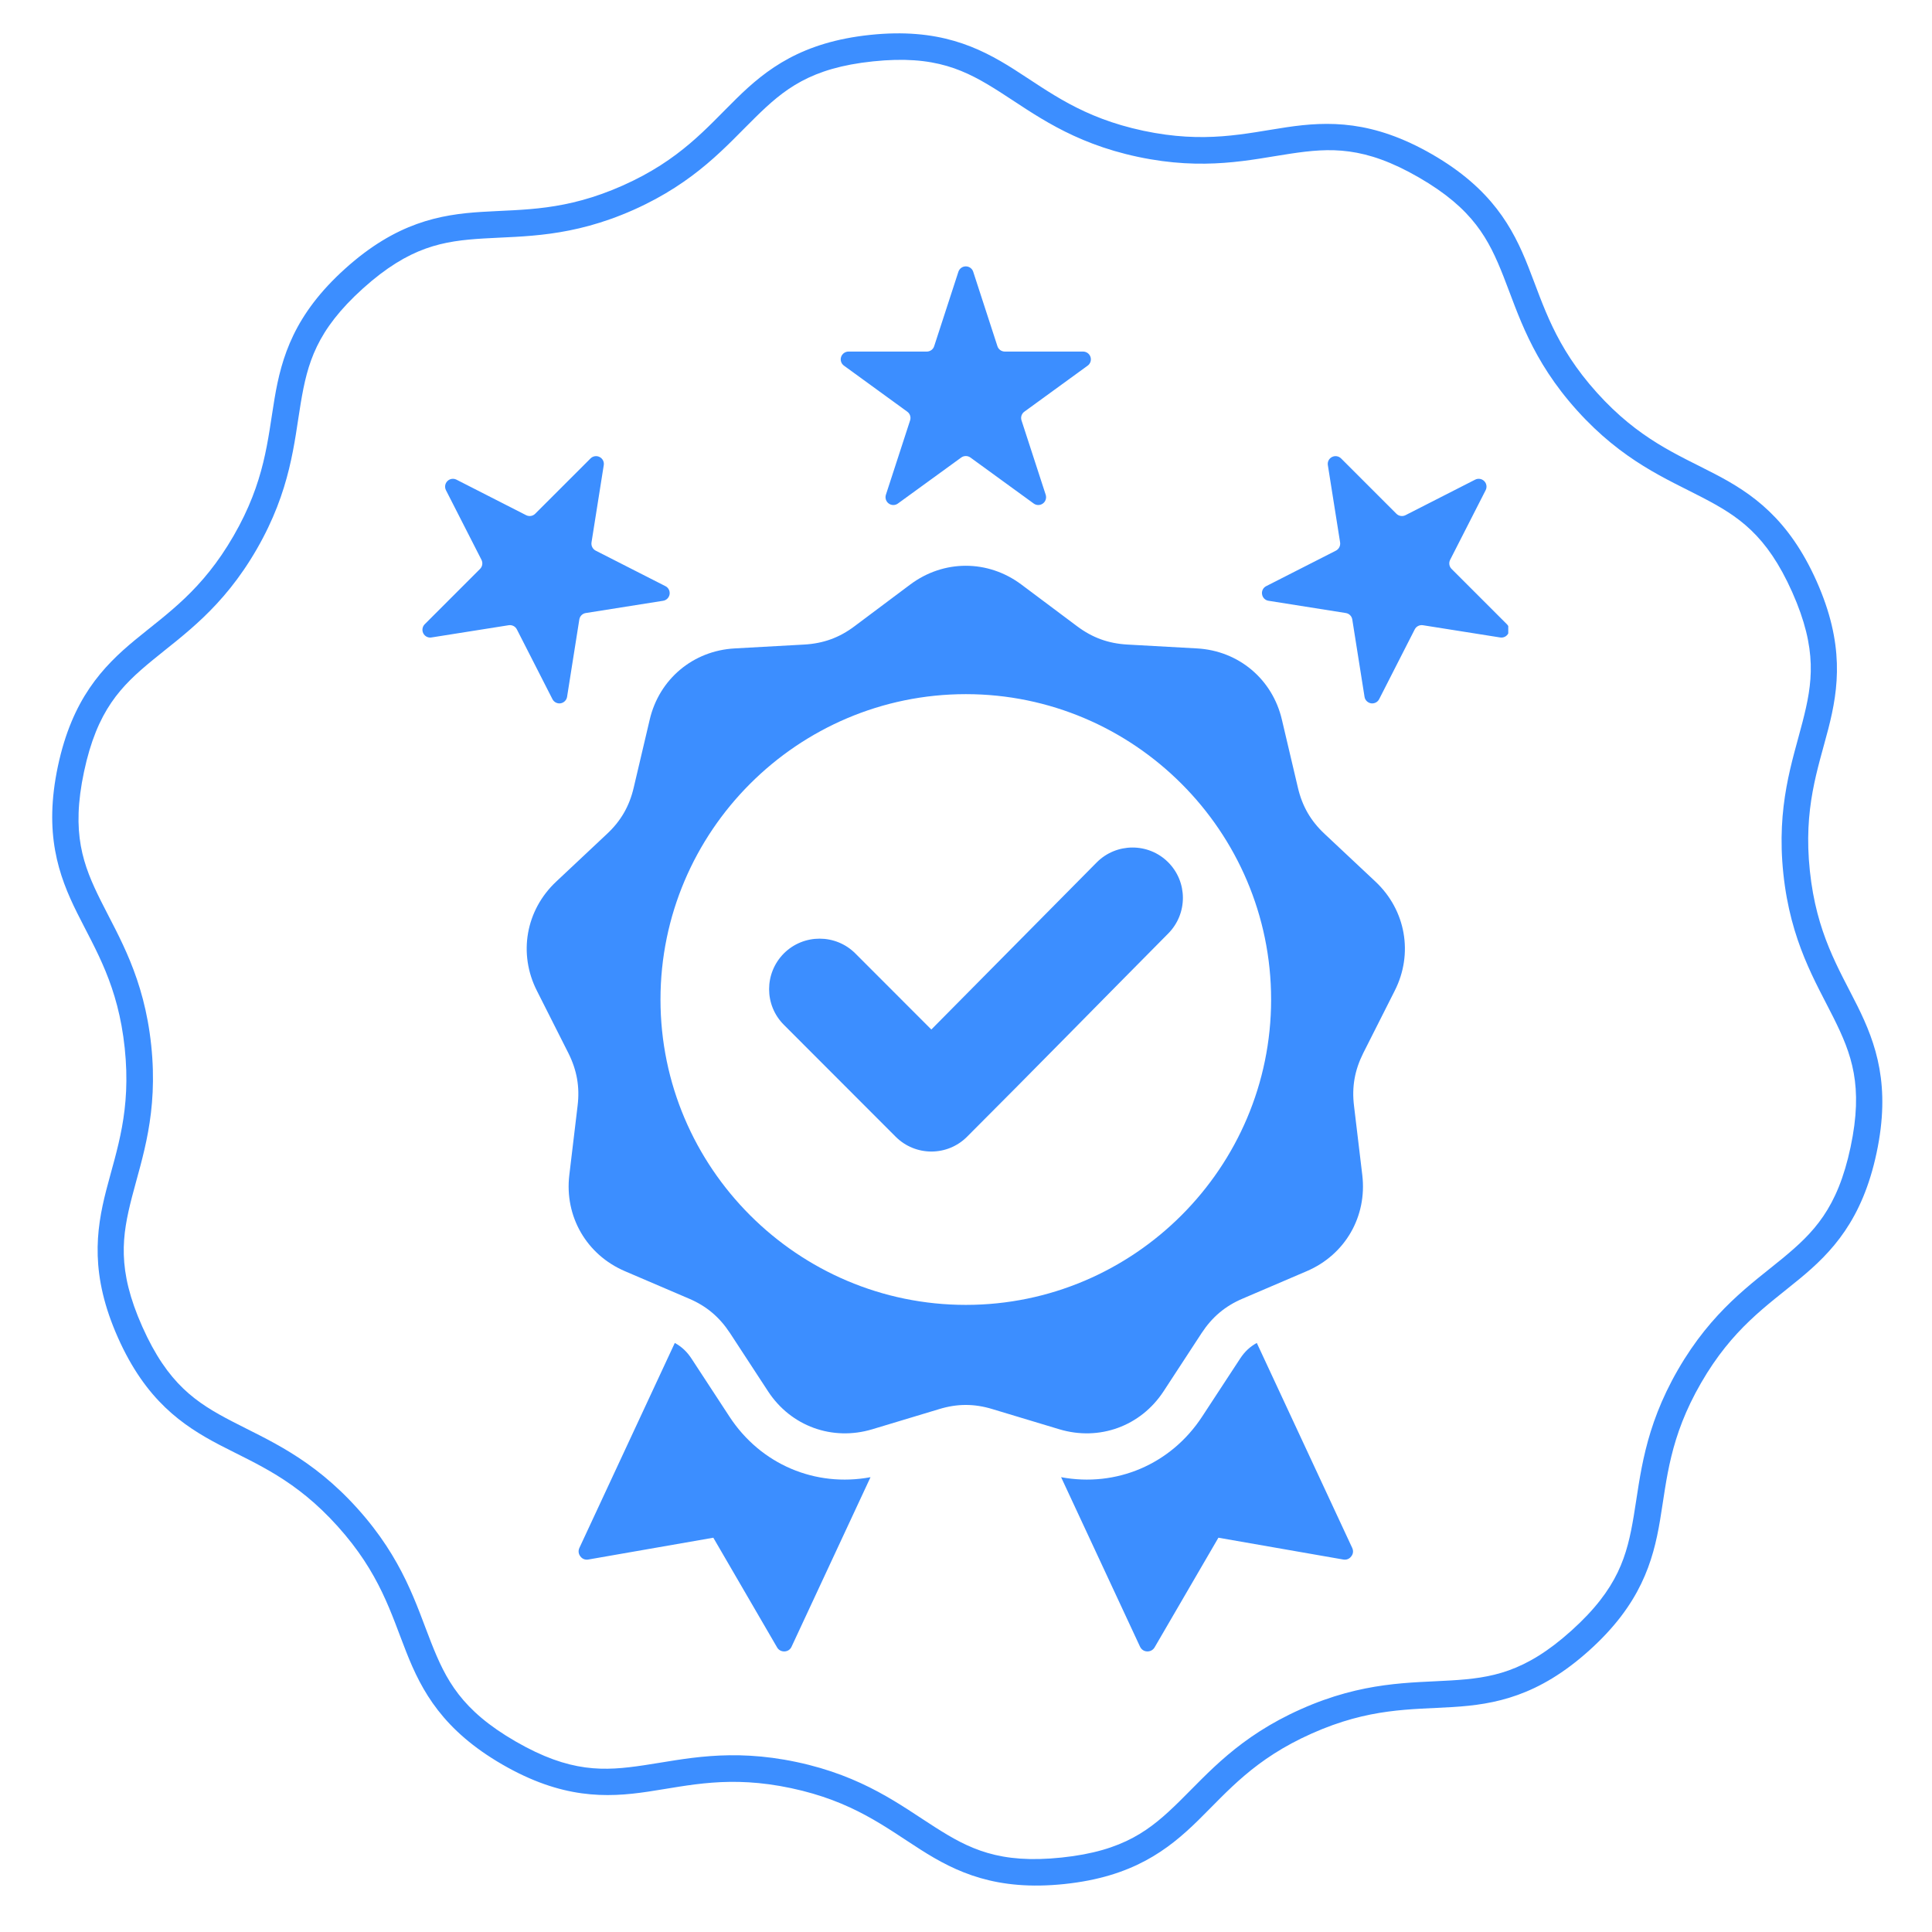
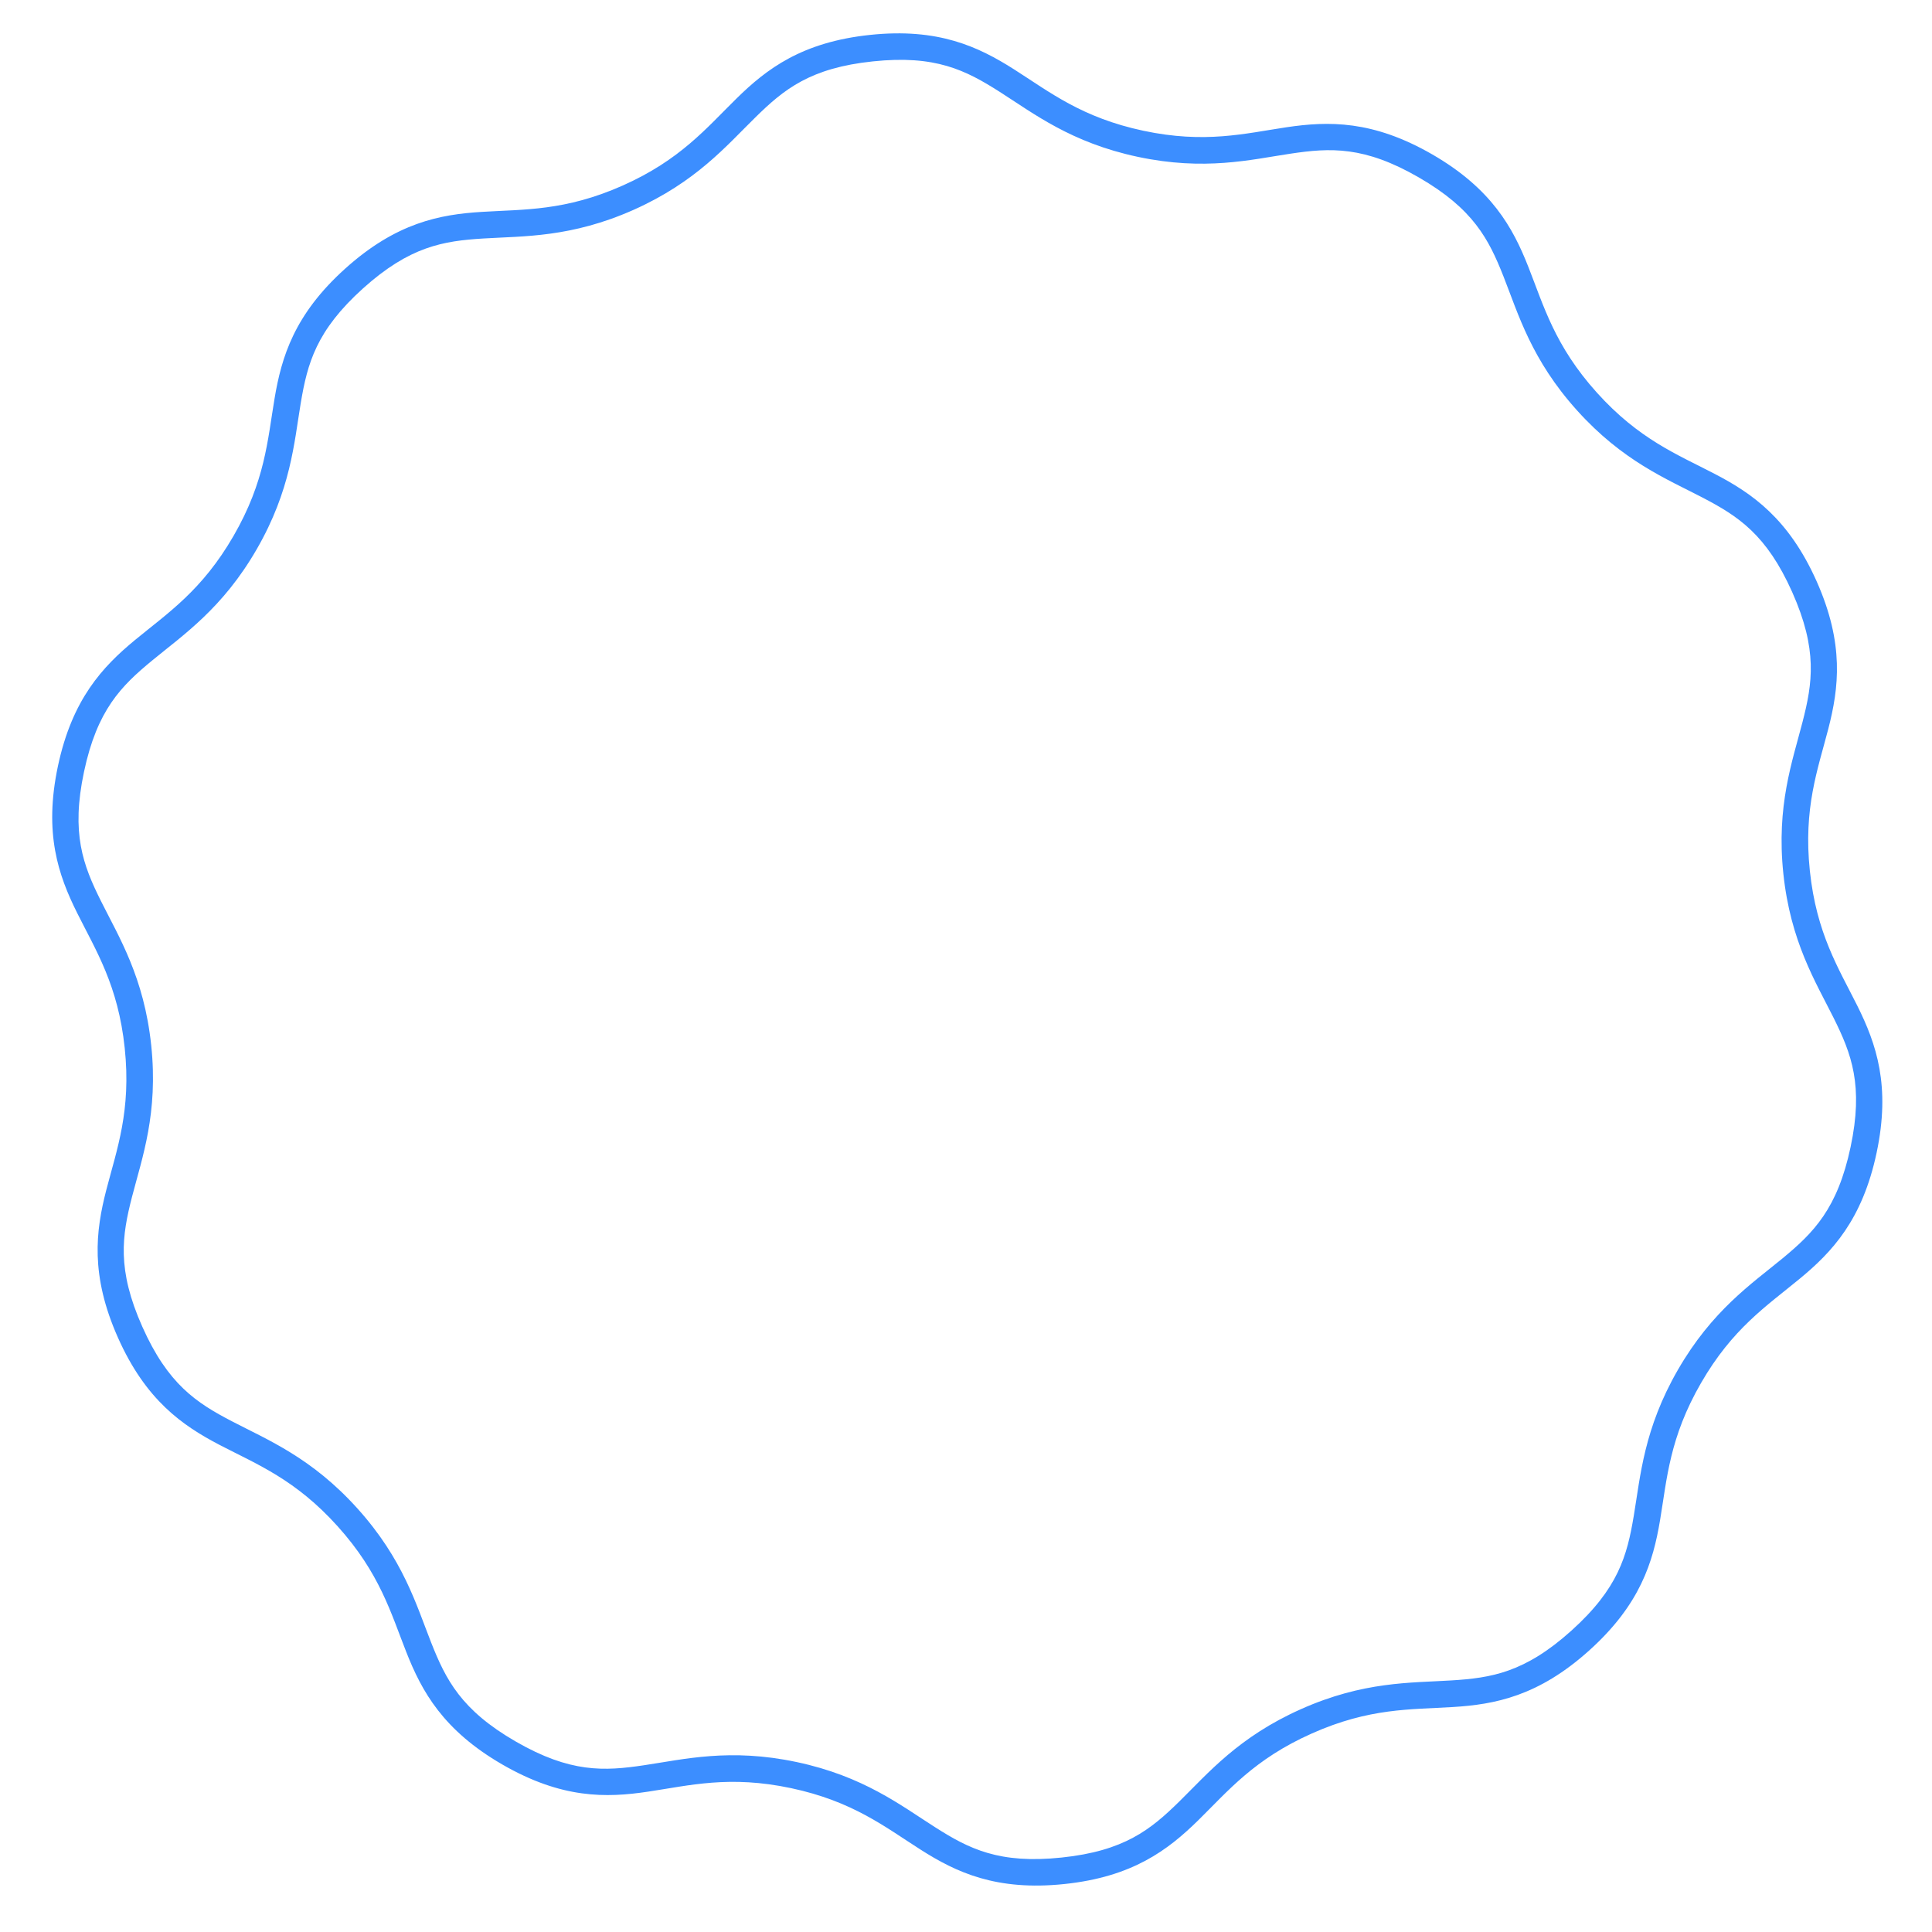
<svg xmlns="http://www.w3.org/2000/svg" version="1.0" preserveAspectRatio="xMidYMid meet" height="180" viewBox="0 0 135 135" zoomAndPan="magnify" width="180">
  <defs>
    <clipPath id="fe990b9b30">
      <path clip-rule="nonzero" d="M 29.453 18.613 L 105.391 18.613 L 105.391 115.395 L 29.453 115.395 Z M 29.453 18.613" />
    </clipPath>
  </defs>
-   <path fill-rule="nonzero" fill-opacity="1" d="M 60.801 2.438 C 56.039 2.938 53.57 4.812 51.461 6.887 C 49.352 8.957 47.539 11.172 43.512 12.965 C 39.488 14.754 36.629 14.621 33.676 14.805 C 30.723 14.984 27.68 15.566 24.121 18.77 C 20.566 21.969 19.672 24.938 19.184 27.852 C 18.695 30.77 18.523 33.629 16.32 37.445 C 14.117 41.262 11.727 42.832 9.441 44.715 C 7.16 46.598 5.043 48.855 4.047 53.535 C 3.055 58.219 4.07 61.145 5.391 63.793 C 6.711 66.438 8.254 68.852 8.715 73.234 C 9.176 77.617 8.168 80.293 7.426 83.156 C 6.688 86.02 6.297 89.098 8.242 93.469 C 10.188 97.84 12.738 99.605 15.359 100.973 C 17.984 102.336 20.648 103.379 23.594 106.652 C 26.543 109.93 27.305 112.691 28.391 115.441 C 29.473 118.191 30.965 120.906 35.109 123.301 C 39.258 125.695 42.352 125.633 45.273 125.195 C 48.199 124.758 50.973 124.035 55.281 124.949 C 59.594 125.867 61.828 127.652 64.324 129.242 C 66.816 130.832 69.621 132.148 74.379 131.648 C 79.141 131.148 81.609 129.273 83.719 127.203 C 85.828 125.129 87.645 122.914 91.672 121.125 C 95.695 119.332 98.555 119.465 101.508 119.281 C 104.461 119.102 107.5 118.523 111.055 115.32 C 114.613 112.117 115.508 109.152 115.996 106.234 C 116.484 103.316 116.656 100.457 118.859 96.641 C 121.059 92.824 123.453 91.254 125.734 89.371 C 128.02 87.492 130.137 85.234 131.129 80.551 C 132.125 75.871 131.105 72.941 129.789 70.293 C 128.469 67.648 126.926 65.234 126.465 60.852 C 126.004 56.473 127.012 53.793 127.754 50.93 C 128.492 48.066 128.883 44.992 126.938 40.617 C 124.988 36.246 122.445 34.48 119.824 33.117 C 117.199 31.75 114.531 30.707 111.582 27.434 C 108.637 24.16 107.879 21.398 106.793 18.645 C 105.711 15.895 104.219 13.18 100.074 10.785 C 95.926 8.395 92.828 8.457 89.902 8.891 C 86.98 9.328 84.207 10.051 79.895 9.137 C 75.586 8.219 73.352 6.434 70.855 4.844 C 68.359 3.258 65.559 1.938 60.801 2.438 Z M 60.996 4.289 C 65.367 3.828 67.473 4.902 69.855 6.418 C 72.234 7.934 74.84 9.969 79.512 10.961 C 84.184 11.953 87.387 11.156 90.176 10.738 C 92.969 10.32 95.332 10.199 99.141 12.398 C 102.945 14.594 104.027 16.703 105.062 19.328 C 106.098 21.957 107 25.129 110.199 28.68 C 113.395 32.227 116.457 33.461 118.961 34.766 C 121.465 36.07 123.445 37.363 125.234 41.379 C 127.02 45.395 126.656 47.73 125.949 50.465 C 125.246 53.199 124.113 56.301 124.613 61.047 C 125.113 65.797 126.863 68.598 128.125 71.125 C 129.383 73.652 130.223 75.859 129.309 80.16 C 128.395 84.461 126.727 86.137 124.551 87.934 C 122.371 89.727 119.633 91.578 117.246 95.715 C 114.859 99.852 114.629 103.141 114.16 105.926 C 113.695 108.711 113.078 110.992 109.812 113.934 C 106.547 116.875 104.207 117.25 101.391 117.422 C 98.574 117.598 95.273 117.48 90.91 119.426 C 86.547 121.367 84.426 123.895 82.41 125.875 C 80.398 127.852 78.555 129.34 74.184 129.797 C 69.812 130.258 67.707 129.188 65.324 127.668 C 62.941 126.152 60.34 124.117 55.668 123.125 C 50.996 122.133 47.793 122.934 45 123.348 C 42.211 123.766 39.844 123.887 36.039 121.691 C 32.23 119.492 31.156 117.383 30.121 114.758 C 29.086 112.133 28.176 108.957 24.98 105.41 C 21.785 101.859 18.723 100.625 16.219 99.32 C 13.715 98.02 11.734 96.723 9.945 92.707 C 8.156 88.691 8.523 86.355 9.227 83.621 C 9.934 80.887 11.066 77.789 10.566 73.039 C 10.066 68.289 8.316 65.488 7.055 62.961 C 5.797 60.438 4.957 58.227 5.871 53.926 C 6.785 49.625 8.449 47.949 10.629 46.156 C 12.809 44.359 15.551 42.516 17.938 38.379 C 20.324 34.242 20.551 30.945 21.016 28.16 C 21.484 25.375 22.102 23.094 25.367 20.152 C 28.633 17.215 30.969 16.836 33.789 16.664 C 36.605 16.492 39.906 16.605 44.27 14.664 C 48.633 12.719 50.754 10.191 52.77 8.215 C 54.781 6.234 56.621 4.746 60.996 4.289 Z M 60.996 4.289" fill="#3c8eff" />
+   <path fill-rule="nonzero" fill-opacity="1" d="M 60.801 2.438 C 56.039 2.938 53.57 4.812 51.461 6.887 C 49.352 8.957 47.539 11.172 43.512 12.965 C 39.488 14.754 36.629 14.621 33.676 14.805 C 30.723 14.984 27.68 15.566 24.121 18.77 C 20.566 21.969 19.672 24.938 19.184 27.852 C 18.695 30.77 18.523 33.629 16.32 37.445 C 14.117 41.262 11.727 42.832 9.441 44.715 C 7.16 46.598 5.043 48.855 4.047 53.535 C 3.055 58.219 4.07 61.145 5.391 63.793 C 6.711 66.438 8.254 68.852 8.715 73.234 C 9.176 77.617 8.168 80.293 7.426 83.156 C 6.688 86.02 6.297 89.098 8.242 93.469 C 10.188 97.84 12.738 99.605 15.359 100.973 C 17.984 102.336 20.648 103.379 23.594 106.652 C 26.543 109.93 27.305 112.691 28.391 115.441 C 29.473 118.191 30.965 120.906 35.109 123.301 C 39.258 125.695 42.352 125.633 45.273 125.195 C 48.199 124.758 50.973 124.035 55.281 124.949 C 59.594 125.867 61.828 127.652 64.324 129.242 C 66.816 130.832 69.621 132.148 74.379 131.648 C 79.141 131.148 81.609 129.273 83.719 127.203 C 85.828 125.129 87.645 122.914 91.672 121.125 C 95.695 119.332 98.555 119.465 101.508 119.281 C 104.461 119.102 107.5 118.523 111.055 115.32 C 114.613 112.117 115.508 109.152 115.996 106.234 C 116.484 103.316 116.656 100.457 118.859 96.641 C 121.059 92.824 123.453 91.254 125.734 89.371 C 128.02 87.492 130.137 85.234 131.129 80.551 C 132.125 75.871 131.105 72.941 129.789 70.293 C 128.469 67.648 126.926 65.234 126.465 60.852 C 126.004 56.473 127.012 53.793 127.754 50.93 C 128.492 48.066 128.883 44.992 126.938 40.617 C 124.988 36.246 122.445 34.48 119.824 33.117 C 117.199 31.75 114.531 30.707 111.582 27.434 C 108.637 24.16 107.879 21.398 106.793 18.645 C 105.711 15.895 104.219 13.18 100.074 10.785 C 95.926 8.395 92.828 8.457 89.902 8.891 C 86.98 9.328 84.207 10.051 79.895 9.137 C 75.586 8.219 73.352 6.434 70.855 4.844 C 68.359 3.258 65.559 1.938 60.801 2.438 Z M 60.996 4.289 C 65.367 3.828 67.473 4.902 69.855 6.418 C 72.234 7.934 74.84 9.969 79.512 10.961 C 84.184 11.953 87.387 11.156 90.176 10.738 C 92.969 10.32 95.332 10.199 99.141 12.398 C 102.945 14.594 104.027 16.703 105.062 19.328 C 106.098 21.957 107 25.129 110.199 28.68 C 113.395 32.227 116.457 33.461 118.961 34.766 C 121.465 36.07 123.445 37.363 125.234 41.379 C 127.02 45.395 126.656 47.73 125.949 50.465 C 125.246 53.199 124.113 56.301 124.613 61.047 C 125.113 65.797 126.863 68.598 128.125 71.125 C 129.383 73.652 130.223 75.859 129.309 80.16 C 128.395 84.461 126.727 86.137 124.551 87.934 C 122.371 89.727 119.633 91.578 117.246 95.715 C 114.859 99.852 114.629 103.141 114.16 105.926 C 113.695 108.711 113.078 110.992 109.812 113.934 C 106.547 116.875 104.207 117.25 101.391 117.422 C 98.574 117.598 95.273 117.48 90.91 119.426 C 86.547 121.367 84.426 123.895 82.41 125.875 C 80.398 127.852 78.555 129.34 74.184 129.797 C 69.812 130.258 67.707 129.188 65.324 127.668 C 62.941 126.152 60.34 124.117 55.668 123.125 C 50.996 122.133 47.793 122.934 45 123.348 C 42.211 123.766 39.844 123.887 36.039 121.691 C 32.23 119.492 31.156 117.383 30.121 114.758 C 29.086 112.133 28.176 108.957 24.98 105.41 C 21.785 101.859 18.723 100.625 16.219 99.32 C 13.715 98.02 11.734 96.723 9.945 92.707 C 8.156 88.691 8.523 86.355 9.227 83.621 C 9.934 80.887 11.066 77.789 10.566 73.039 C 10.066 68.289 8.316 65.488 7.055 62.961 C 5.797 60.438 4.957 58.227 5.871 53.926 C 6.785 49.625 8.449 47.949 10.629 46.156 C 12.809 44.359 15.551 42.516 17.938 38.379 C 20.324 34.242 20.551 30.945 21.016 28.16 C 21.484 25.375 22.102 23.094 25.367 20.152 C 28.633 17.215 30.969 16.836 33.789 16.664 C 36.605 16.492 39.906 16.605 44.27 14.664 C 48.633 12.719 50.754 10.191 52.77 8.215 C 54.781 6.234 56.621 4.746 60.996 4.289 M 60.996 4.289" fill="#3c8eff" />
  <g clip-path="url(#fe990b9b30)">
-     <path fill-rule="evenodd" fill-opacity="1" d="M 87.82 93.84 L 94.484 108.156 C 94.582 108.363 94.559 108.582 94.418 108.754 C 94.289 108.93 94.086 109.012 93.863 108.973 L 85.137 107.449 L 80.68 115.109 C 80.57 115.297 80.375 115.402 80.156 115.395 C 79.938 115.387 79.758 115.266 79.66 115.062 L 74.145 103.219 C 77.988 103.938 81.816 102.332 84.004 98.98 L 86.664 94.918 C 86.973 94.449 87.344 94.098 87.82 93.84 Z M 60.828 103.219 L 55.312 115.062 C 55.223 115.266 55.035 115.387 54.816 115.395 C 54.598 115.402 54.402 115.297 54.297 115.109 L 49.844 107.449 L 41.109 108.973 C 40.887 109.012 40.684 108.93 40.555 108.754 C 40.418 108.582 40.391 108.363 40.488 108.156 L 47.152 93.84 C 47.629 94.098 48 94.449 48.309 94.918 C 48.309 94.918 50.969 98.984 50.969 98.984 C 53.156 102.336 56.984 103.938 60.828 103.219 Z M 71.363 40.84 L 75.266 43.762 C 76.332 44.559 77.445 44.965 78.781 45.039 L 83.641 45.309 C 86.547 45.469 88.914 47.457 89.574 50.289 L 90.691 55.035 C 90.992 56.328 91.586 57.363 92.562 58.273 L 96.113 61.605 C 98.234 63.598 98.773 66.645 97.453 69.238 L 95.258 73.586 C 94.664 74.773 94.449 75.945 94.613 77.273 L 95.191 82.109 C 95.535 85 93.996 87.676 91.309 88.824 L 86.84 90.738 C 85.609 91.258 84.699 92.031 83.965 93.148 L 81.305 97.219 C 79.707 99.66 76.812 100.711 74.02 99.871 L 69.355 98.465 C 68.086 98.074 66.887 98.074 65.617 98.465 L 60.953 99.871 C 58.16 100.711 55.266 99.66 53.668 97.219 L 51.008 93.148 C 50.273 92.031 49.363 91.258 48.133 90.738 L 43.664 88.824 C 40.984 87.676 39.438 85 39.781 82.109 L 40.359 77.273 C 40.523 75.945 40.309 74.773 39.715 73.586 L 37.52 69.238 C 36.199 66.645 36.738 63.598 38.863 61.605 L 42.41 58.273 C 43.387 57.363 43.98 56.328 44.281 55.035 L 45.398 50.289 C 46.059 47.457 48.426 45.469 51.332 45.309 L 56.191 45.039 C 57.527 44.965 58.648 44.559 59.707 43.762 L 63.609 40.84 C 65.945 39.098 69.027 39.098 71.363 40.84 Z M 67.492 91.18 C 79.234 91.18 88.82 81.594 88.82 69.844 C 88.82 58.09 79.234 48.504 67.492 48.504 C 55.738 48.504 46.152 58.09 46.152 69.844 C 46.152 81.594 55.738 91.18 67.492 91.18 Z M 65.078 71.938 L 76.637 60.258 C 78.008 58.883 80.242 58.875 81.617 60.242 C 82.996 61.613 83.004 63.84 81.633 65.227 C 76.941 69.957 72.289 74.719 67.574 79.43 C 66.199 80.809 63.965 80.809 62.586 79.43 L 54.773 71.609 C 53.398 70.234 53.398 68.008 54.773 66.621 C 56.152 65.246 58.387 65.246 59.766 66.621 Z M 66.969 18.988 C 67.043 18.766 67.25 18.613 67.488 18.613 C 67.723 18.613 67.934 18.766 68.004 18.988 L 69.695 24.188 C 69.766 24.414 69.977 24.566 70.211 24.566 L 75.68 24.566 C 75.918 24.566 76.125 24.719 76.199 24.941 C 76.273 25.168 76.191 25.414 76 25.551 L 71.578 28.766 C 71.387 28.902 71.305 29.148 71.379 29.375 L 73.07 34.574 C 73.141 34.801 73.062 35.047 72.871 35.184 C 72.68 35.324 72.422 35.324 72.23 35.184 L 67.809 31.969 C 67.617 31.832 67.355 31.832 67.168 31.969 L 62.742 35.184 C 62.551 35.324 62.293 35.324 62.102 35.184 C 61.91 35.047 61.832 34.801 61.902 34.574 L 63.594 29.375 C 63.668 29.148 63.586 28.902 63.395 28.766 L 58.973 25.551 C 58.781 25.414 58.699 25.168 58.773 24.941 C 58.848 24.719 59.055 24.566 59.293 24.566 L 64.762 24.566 C 64.996 24.566 65.207 24.414 65.277 24.188 Z M 31.16 34.25 C 31.055 34.039 31.094 33.785 31.262 33.617 C 31.43 33.449 31.684 33.41 31.895 33.516 L 36.766 36 C 36.977 36.105 37.23 36.066 37.398 35.898 L 41.266 32.031 C 41.434 31.867 41.688 31.824 41.898 31.934 C 42.109 32.039 42.227 32.27 42.188 32.504 L 41.332 37.902 C 41.297 38.137 41.414 38.367 41.625 38.477 L 46.496 40.957 C 46.707 41.062 46.824 41.293 46.789 41.527 C 46.75 41.762 46.566 41.945 46.336 41.98 L 40.934 42.836 C 40.699 42.871 40.516 43.055 40.48 43.289 L 39.625 48.691 C 39.59 48.922 39.406 49.105 39.172 49.145 C 38.938 49.18 38.707 49.062 38.602 48.852 L 36.117 43.98 C 36.012 43.77 35.781 43.652 35.547 43.688 L 30.148 44.543 C 29.914 44.582 29.684 44.465 29.578 44.254 C 29.469 44.043 29.512 43.789 29.676 43.621 L 33.543 39.754 C 33.711 39.586 33.75 39.332 33.645 39.121 Z M 103.078 33.516 C 103.289 33.41 103.543 33.449 103.711 33.617 C 103.879 33.785 103.918 34.039 103.812 34.25 L 101.328 39.121 C 101.223 39.332 101.262 39.586 101.43 39.754 L 105.297 43.621 C 105.465 43.789 105.504 44.043 105.395 44.254 C 105.289 44.465 105.059 44.582 104.824 44.543 L 99.426 43.688 C 99.191 43.652 98.961 43.77 98.855 43.98 L 96.371 48.852 C 96.266 49.062 96.035 49.18 95.801 49.145 C 95.566 49.105 95.383 48.922 95.348 48.691 L 94.492 43.289 C 94.457 43.055 94.273 42.871 94.039 42.836 L 88.641 41.98 C 88.406 41.945 88.223 41.762 88.188 41.527 C 88.148 41.293 88.266 41.062 88.477 40.957 L 93.348 38.477 C 93.559 38.367 93.676 38.137 93.641 37.902 L 92.785 32.504 C 92.746 32.27 92.863 32.039 93.074 31.934 C 93.285 31.824 93.539 31.867 93.707 32.031 L 97.574 35.898 C 97.742 36.066 97.996 36.105 98.207 36 Z M 103.078 33.516" fill="#3c8eff" />
-   </g>
+     </g>
</svg>